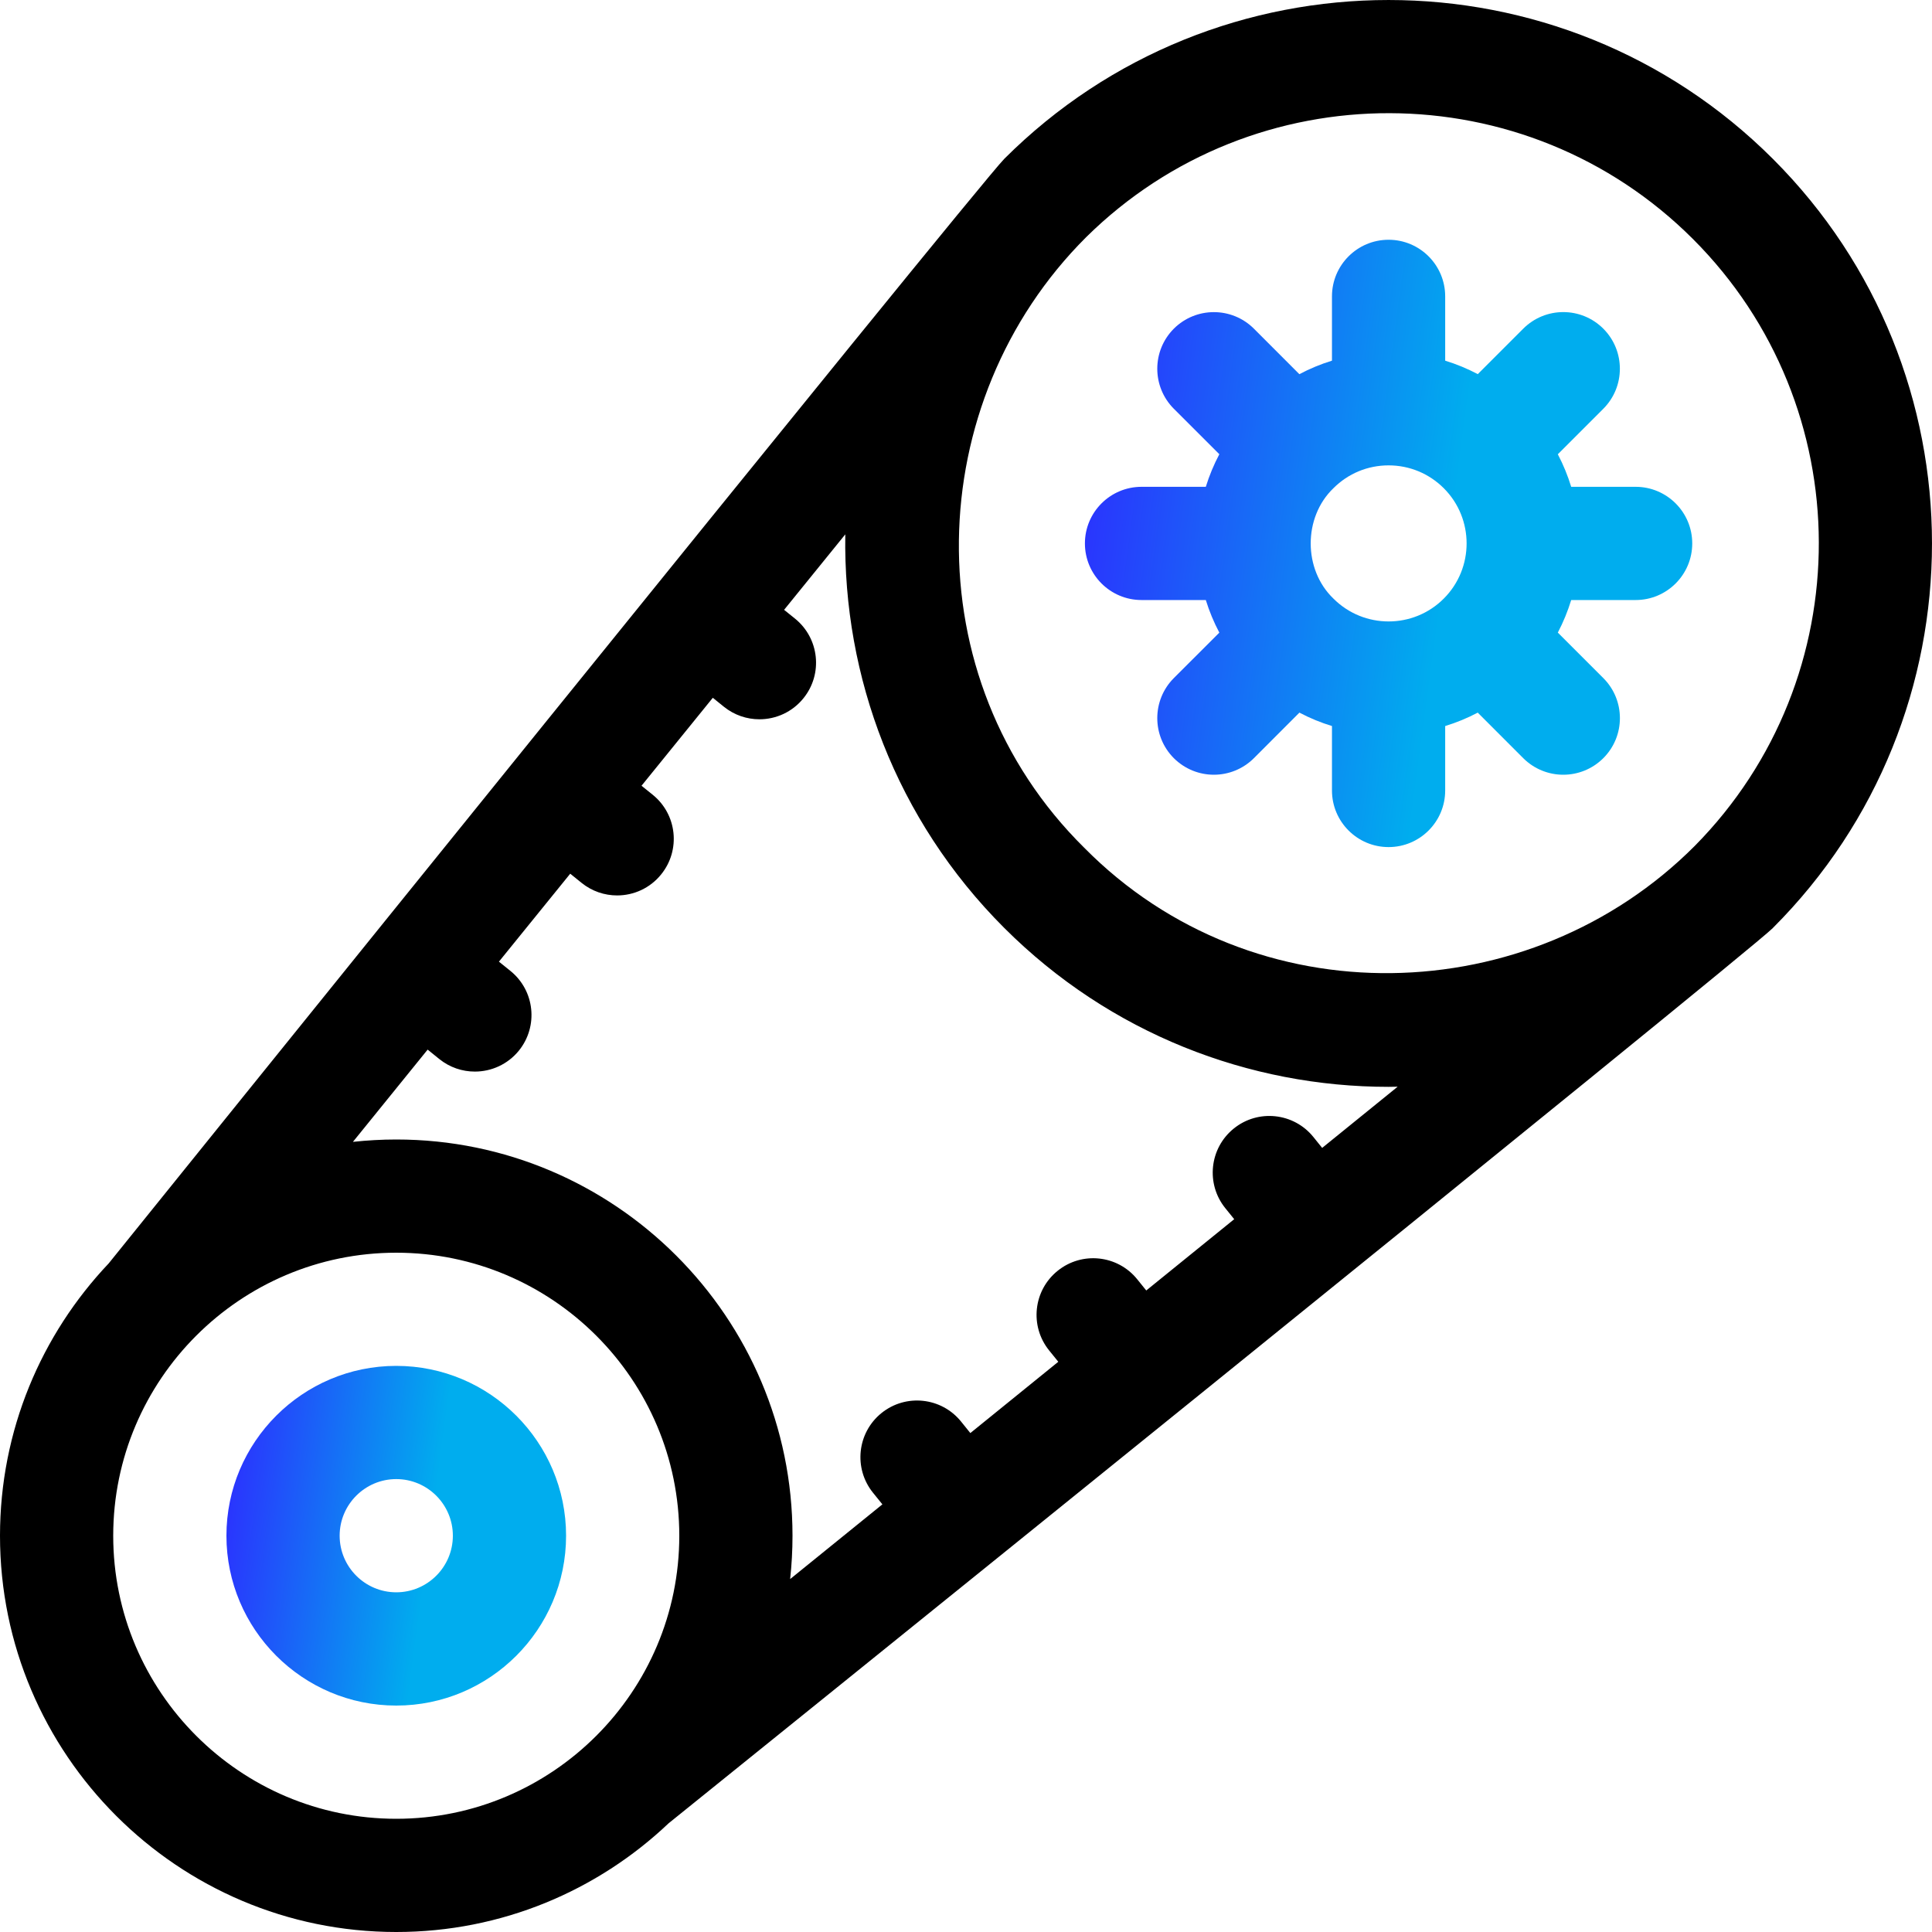
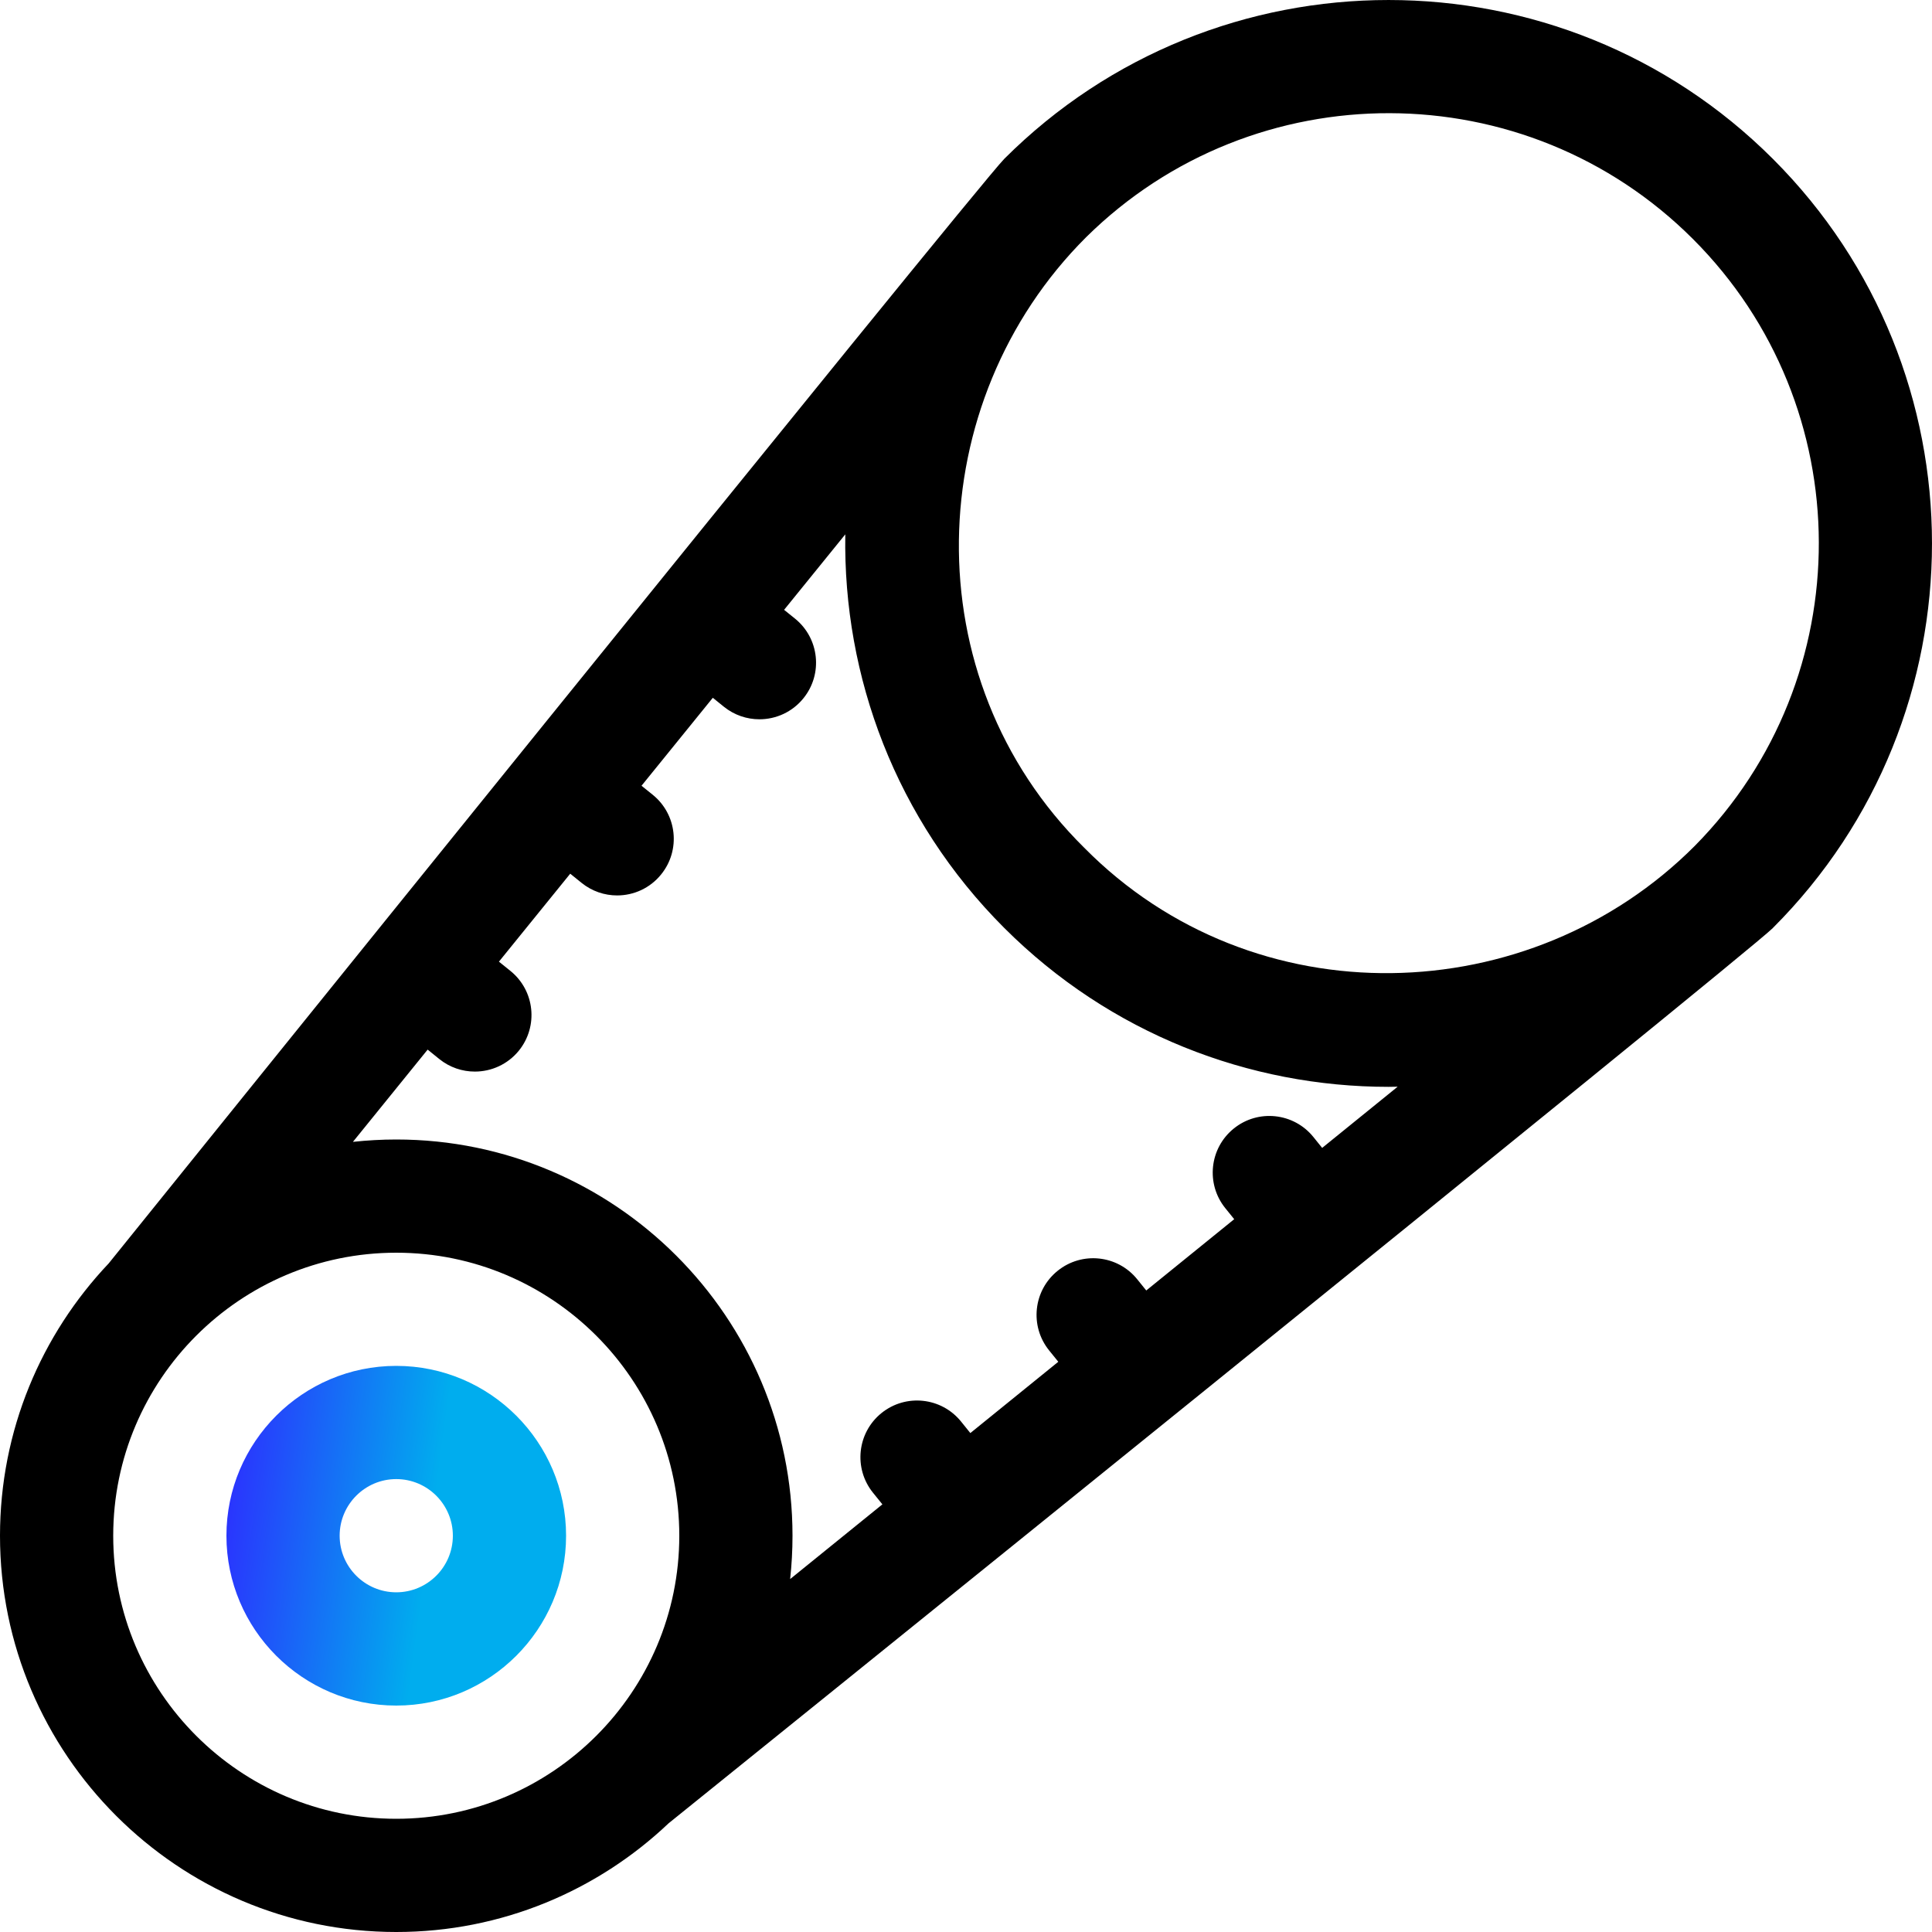
<svg xmlns="http://www.w3.org/2000/svg" width="40" height="40" viewBox="0 0 40 40" fill="none">
  <g clip-path="url(#clip0_374_7477)">
-     <path d="M23.634 10.079C22.987 10.079 22.462 10.604 22.462 11.251C22.462 11.898 22.987 12.423 23.634 12.423H24.965C25.037 12.656 25.131 12.882 25.245 13.098L24.303 14.039C23.846 14.497 23.846 15.239 24.303 15.697C24.532 15.925 24.832 16.04 25.132 16.04C25.432 16.04 25.732 15.925 25.961 15.697L26.903 14.754C27.12 14.869 27.346 14.961 27.577 15.032V16.366C27.577 17.013 28.102 17.538 28.749 17.538C29.396 17.538 29.921 17.013 29.921 16.366V15.032C30.152 14.961 30.378 14.869 30.595 14.754L31.537 15.697C31.766 15.925 32.066 16.04 32.366 16.04C32.666 16.04 32.966 15.925 33.195 15.697C33.653 15.239 33.653 14.497 33.195 14.039L32.253 13.097C32.367 12.88 32.459 12.654 32.53 12.423H33.864C34.511 12.423 35.036 11.898 35.036 11.251C35.036 10.604 34.511 10.079 33.864 10.079H32.53C32.459 9.848 32.367 9.622 32.253 9.405L33.195 8.463C33.652 8.005 33.652 7.263 33.195 6.805C32.737 6.347 31.995 6.347 31.537 6.805L30.596 7.746C30.38 7.632 30.154 7.539 29.921 7.467V6.136C29.921 5.489 29.396 4.964 28.749 4.964C28.102 4.964 27.577 5.489 27.577 6.136V7.467C27.344 7.539 27.118 7.632 26.902 7.747L25.961 6.805C25.503 6.348 24.761 6.348 24.303 6.805C23.846 7.263 23.846 8.005 24.303 8.463L25.245 9.404C25.131 9.62 25.037 9.846 24.965 10.079H23.634ZM28.749 9.635C29.181 9.635 29.586 9.803 29.892 10.108C30.522 10.738 30.522 11.763 29.892 12.393C29.262 13.024 28.237 13.024 27.607 12.393C26.98 11.792 26.98 10.71 27.607 10.108C27.912 9.803 28.317 9.635 28.749 9.635Z" fill="url(#paint0_linear_374_7477)" />
    <path d="M36.708 3.292C32.32 -1.097 25.179 -1.097 20.79 3.291C20.789 3.293 20.788 3.294 20.786 3.296C20.235 3.847 2.25 26.158 2.25 26.158C2.25 26.158 2.25 26.158 2.25 26.158C0.856 27.629 0 29.614 0 31.796C0 36.32 3.68 40 8.204 40C10.386 40 12.371 39.144 13.842 37.75C13.842 37.75 13.842 37.75 13.842 37.75C13.842 37.75 36.153 19.764 36.705 19.214C36.706 19.212 36.707 19.211 36.708 19.21L36.708 19.21C41.097 14.821 41.097 7.68 36.708 3.292ZM35.051 4.949C38.513 8.411 38.525 14.035 35.089 17.513C31.685 20.927 25.964 21.111 22.448 17.552C18.889 14.036 19.074 8.315 22.487 4.911C25.965 1.475 31.589 1.487 35.051 4.949ZM2.344 31.796C2.344 28.564 4.973 25.936 8.204 25.936C11.435 25.936 14.064 28.564 14.064 31.796C14.064 35.027 11.435 37.656 8.204 37.656C4.973 37.656 2.344 35.027 2.344 31.796ZM27.374 23.766L27.192 23.54C26.785 23.037 26.047 22.958 25.544 23.365C25.04 23.772 24.962 24.51 25.368 25.013L25.553 25.242L23.732 26.718L23.545 26.486C23.138 25.982 22.4 25.904 21.897 26.311C21.393 26.717 21.314 27.455 21.721 27.959L21.911 28.194L20.09 29.67L19.898 29.432C19.491 28.928 18.753 28.85 18.25 29.256C17.746 29.663 17.668 30.401 18.074 30.905L18.269 31.146L16.359 32.693C16.391 32.398 16.408 32.099 16.408 31.796C16.408 27.272 12.728 23.592 8.204 23.592C7.901 23.592 7.602 23.609 7.307 23.641L8.854 21.731L9.095 21.926C9.312 22.101 9.572 22.186 9.831 22.186C10.173 22.186 10.512 22.037 10.744 21.751C11.15 21.247 11.072 20.509 10.568 20.102L10.33 19.91L11.806 18.089L12.041 18.279C12.258 18.454 12.518 18.539 12.777 18.539C13.119 18.539 13.458 18.39 13.689 18.103C14.096 17.6 14.018 16.862 13.514 16.455L13.282 16.268L14.758 14.447L14.987 14.632C15.204 14.807 15.464 14.892 15.723 14.892C16.065 14.892 16.404 14.743 16.635 14.456C17.042 13.953 16.963 13.215 16.46 12.808L16.234 12.626L17.501 11.063C17.452 14.008 18.548 16.968 20.79 19.21C22.984 21.404 25.867 22.502 28.749 22.502C28.812 22.502 28.875 22.5 28.937 22.499L27.374 23.766Z" fill="black" />
    <path d="M8.204 28.279C6.265 28.279 4.688 29.857 4.688 31.795C4.688 33.734 6.265 35.312 8.204 35.312C10.143 35.312 11.72 33.734 11.72 31.795C11.72 29.857 10.143 28.279 8.204 28.279ZM8.204 32.967C7.558 32.967 7.032 32.442 7.032 31.795C7.032 31.149 7.558 30.623 8.204 30.623C8.85 30.623 9.376 31.149 9.376 31.795C9.376 32.442 8.85 32.967 8.204 32.967Z" fill="url(#paint1_linear_374_7477)" />
  </g>
  <defs>
    <linearGradient id="paint0_linear_374_7477" x1="35.09" y1="17.377" x2="21.067" y2="15.486" gradientUnits="userSpaceOnUse">
      <stop offset="0.414" stop-color="#00ADEE" />
      <stop offset="1" stop-color="#2E29FF" />
    </linearGradient>
    <linearGradient id="paint1_linear_374_7477" x1="11.75" y1="35.222" x2="3.908" y2="34.164" gradientUnits="userSpaceOnUse">
      <stop offset="0.414" stop-color="#00ADEE" />
      <stop offset="1" stop-color="#2E29FF" />
    </linearGradient>
    <clipPath id="clip0_374_7477">
      <rect width="40" height="40" fill="white" />
    </clipPath>
  </defs>
</svg>